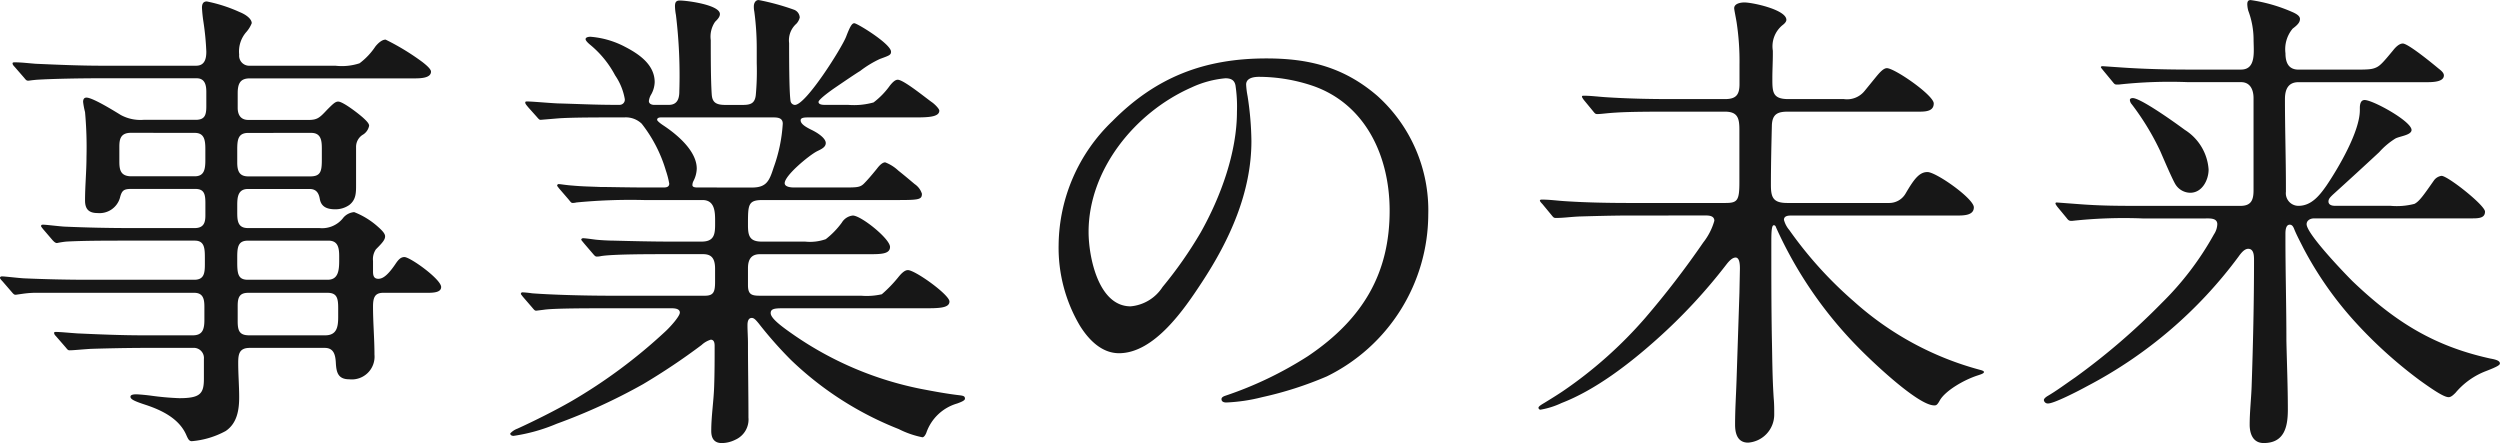
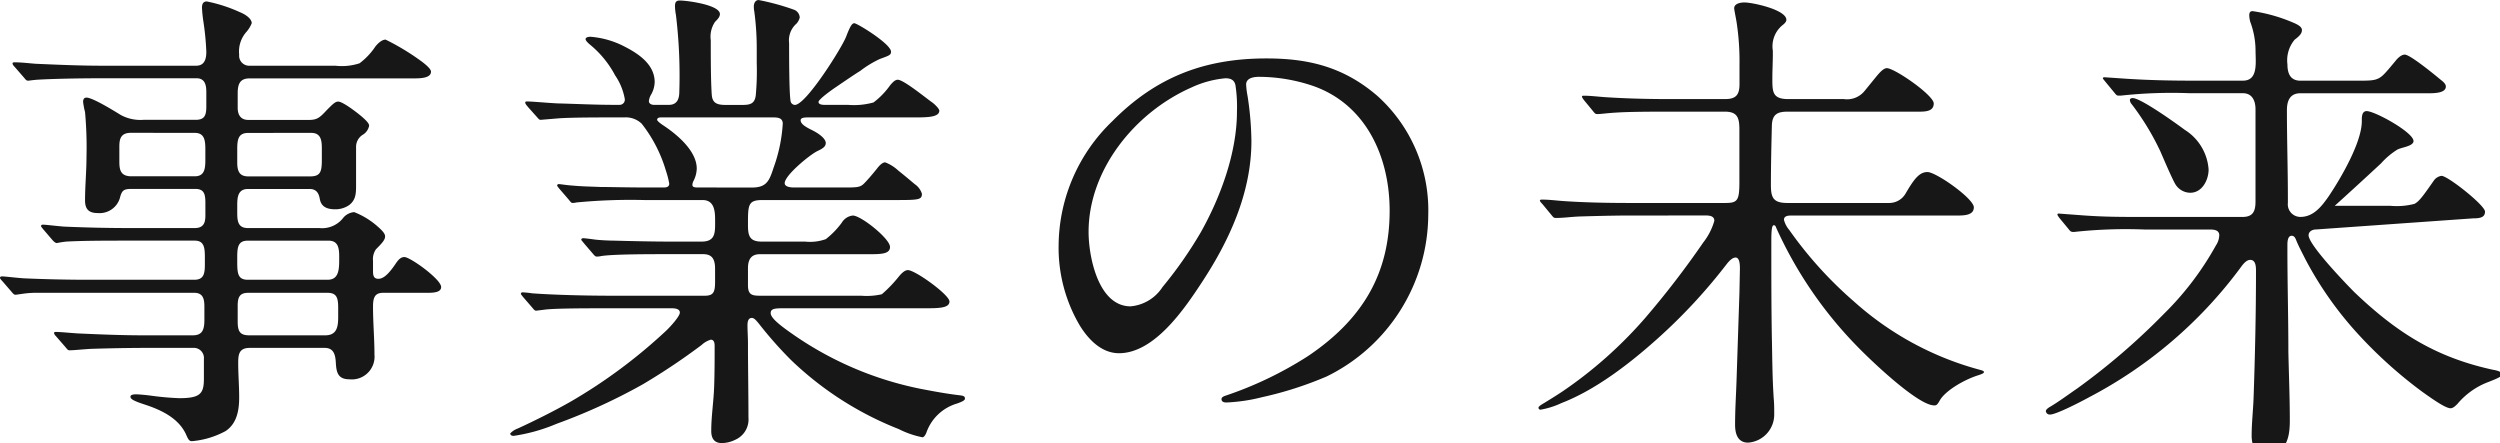
<svg xmlns="http://www.w3.org/2000/svg" width="289.744" height="51.352" viewBox="0 0 289.744 51.352">
-   <path data-name="Path 121060" d="M22.792 9.072c.952 0 1.12.784 1.12 1.568v1.68c0 1.008-.168 1.568-1.232 1.568h-6.048a4.772 4.772 0 01-2.632-.56c-1.456-.9-3.36-2.016-3.976-2.016-.336 0-.392.28-.392.5a8.694 8.694 0 00.224 1.176 45.271 45.271 0 01.168 5.208c0 1.68-.168 3.36-.168 5.04 0 1.064.5 1.456 1.456 1.456a2.455 2.455 0 002.58-1.732c.224-.9.448-1.064 1.344-1.064h7.392c1.008 0 1.176.56 1.176 1.624v1.456c0 .784-.168 1.456-1.232 1.456H15.12c-2.576 0-5.1-.056-7.672-.168-.84-.056-2.072-.224-2.464-.224-.168 0-.224.056-.224.168 0 .056.056.112.224.336l1.008 1.176c.28.336.448.448.616.448A10.237 10.237 0 017.672 28c1.96-.112 4.928-.112 7.168-.112h7.728c1.176 0 1.176.952 1.176 2.128v.616c0 1.064-.112 1.792-1.232 1.792H10.36c-2.52 0-5.1-.056-7.616-.168-.84-.056-2.184-.224-2.52-.224-.112 0-.224.056-.224.168 0 .056.056.168.28.392l1.064 1.232c.28.336.336.336.5.336l.784-.112a12.043 12.043 0 011.288-.112h18.596c1.064 0 1.176.784 1.176 1.624v1.512c0 1.12-.224 1.792-1.344 1.792h-5.712c-2.576 0-5.208-.112-7.672-.224-.84-.056-1.96-.168-2.464-.168-.112 0-.224 0-.224.112s.056.224.224.392l1.12 1.288c.224.28.28.336.448.336.448 0 1.512-.112 2.464-.168a227.94 227.94 0 015.824-.112h5.992a1.178 1.178 0 011.288 1.288v2.3c0 1.736-.448 2.24-2.856 2.24a32.021 32.021 0 01-3.192-.28 22.076 22.076 0 00-1.736-.168c-.224 0-.728 0-.728.28s.392.5 1.792.952c1.848.616 3.808 1.568 4.648 3.416.224.5.336.784.672.784a9.949 9.949 0 003.92-1.176c1.34-.9 1.568-2.472 1.568-3.924 0-1.288-.112-2.632-.112-3.976 0-1.008.112-1.736 1.344-1.736h8.68c1.008 0 1.232.728 1.288 1.68.056 1.12.224 1.96 1.568 1.96a2.636 2.636 0 002.912-2.856c0-1.848-.168-3.7-.168-5.544 0-1.008.168-1.624 1.176-1.624h5.152c.728 0 1.568-.056 1.568-.672 0-.9-3.584-3.472-4.256-3.472-.448 0-.728.336-1.064.84-.952 1.4-1.512 1.68-1.96 1.68-.5 0-.616-.336-.616-.84V30.24a2.012 2.012 0 01.336-1.344c.784-.784 1.064-1.12 1.064-1.512 0-.28-.28-.616-.784-1.064a9.1 9.1 0 00-2.8-1.736 1.867 1.867 0 00-1.232.616 3.089 3.089 0 01-2.8 1.232h-8.288c-1.232 0-1.232-.952-1.232-1.9v-.728c0-.9.056-1.9 1.232-1.9h7.164c.784 0 1.064.5 1.176 1.176.168.9.84 1.176 1.792 1.176a2.788 2.788 0 001.624-.5c.784-.616.784-1.4.784-2.352V16.98a1.65 1.65 0 01.84-1.4 1.561 1.561 0 00.672-1.008c0-.224-.224-.5-.728-.952s-2.3-1.848-2.856-1.848c-.336 0-.616.28-1.288.952-.84.9-1.12 1.176-2.128 1.176h-7c-.9 0-1.232-.616-1.232-1.4v-1.68c0-1.12.28-1.736 1.4-1.736h19.156c.9 0 1.848-.112 1.848-.784 0-.28-.5-.728-1.008-1.12a27.708 27.708 0 00-4.252-2.588c-.448 0-.9.448-1.176.784a7.874 7.874 0 01-1.848 1.96 6.577 6.577 0 01-2.8.28h-9.916a1.163 1.163 0 01-1.232-1.288 3.412 3.412 0 01.84-2.632 3.467 3.467 0 00.616-1.008c0-.448-.56-.952-1.4-1.288A17.372 17.372 0 0023.968.168c-.448 0-.56.336-.56.728a15.962 15.962 0 00.168 1.624 31.115 31.115 0 01.336 3.472c0 .784-.168 1.624-1.176 1.624h-10.92c-2.576 0-5.1-.112-7.672-.224-.784-.056-1.624-.168-2.464-.168-.056 0-.224 0-.224.112s.056.224.224.392L2.8 9.016c.224.28.28.336.5.336.056 0 .336-.056 1.008-.112 1.848-.112 4.984-.168 7.224-.168zm-.224 6.328c1.12 0 1.232.84 1.232 1.9v1.232c0 1.064-.112 1.9-1.232 1.9h-7.336c-1.288 0-1.4-.784-1.4-1.736v-1.68c0-.84.112-1.624 1.344-1.624zm13.5 0c1.176 0 1.232.952 1.232 1.848v1.236c0 1.344-.112 1.96-1.344 1.96h-7.172c-1.008 0-1.288-.56-1.288-1.624v-1.4c0-1.176.056-2.016 1.288-2.016zm-7.34 17.024c-1.12 0-1.232-.672-1.232-2.016v-.616c0-1.176.112-1.9 1.232-1.9h9.352c1.064 0 1.232.784 1.232 1.792v.5c0 1.176-.112 2.24-1.344 2.24zm.164 6.44c-1.12 0-1.344-.5-1.344-1.624v-1.792c0-1.008.224-1.512 1.232-1.512h9.184c1.12 0 1.232.672 1.232 1.792v1.008c0 1.176-.168 2.128-1.512 2.128zm54.772 12.488a3.605 3.605 0 001.568-.392 2.567 2.567 0 001.512-2.576c0-2.912-.056-5.768-.056-8.624 0-.672-.056-1.4-.056-2.072 0-.336.056-.84.5-.84.28 0 .5.28.784.616a46.258 46.258 0 003.756 4.256 38.15 38.15 0 0012.488 8.008 10.666 10.666 0 002.744.952c.112 0 .28-.112.448-.5a5.347 5.347 0 013.584-3.416c.448-.168.9-.336.9-.56 0-.28-.168-.336-.616-.392-1.456-.168-2.968-.448-4.424-.728a39.414 39.414 0 01-14.732-6.22c-1.456-1.008-2.744-1.96-2.744-2.576 0-.5.448-.56 1.4-.56h16.352c1.68 0 2.968 0 2.968-.784s-3.976-3.64-4.816-3.64c-.448 0-.9.56-1.176.9a15.28 15.28 0 01-1.848 1.9 7.862 7.862 0 01-2.408.168h-11.76c-.952 0-1.344-.168-1.344-1.232v-1.956c0-1.288.616-1.624 1.4-1.624h12.264c1.568 0 2.8.056 2.8-.84 0-.952-3.36-3.64-4.312-3.64a1.71 1.71 0 00-1.288.84 9.619 9.619 0 01-1.848 1.9 5.5 5.5 0 01-2.408.28h-5.04c-1.456 0-1.568-.784-1.568-1.96 0-2.3 0-2.856 1.68-2.856h15.624c2.52 0 2.856-.056 2.856-.728a2.105 2.105 0 00-.84-1.12c-.336-.28-1.12-.952-1.9-1.568a4.625 4.625 0 00-1.516-.952c-.28 0-.616.28-.952.728-.728.9-1.176 1.4-1.512 1.736-.448.448-.84.448-2.352.448h-5.768c-.336 0-1.064-.056-1.064-.5 0-.9 2.856-3.248 3.752-3.7.448-.224 1.008-.448 1.008-.952s-.784-1.12-1.736-1.568c-.672-.336-1.176-.672-1.176-1.064 0-.28.336-.336.84-.336h12.208c1.568 0 3.024 0 3.024-.784 0-.224-.56-.784-.9-1.008-.784-.56-3.248-2.576-3.92-2.576-.336 0-.672.392-.9.672a9.04 9.04 0 01-1.9 1.96 8.414 8.414 0 01-2.968.28h-2.74c-.28 0-.672-.056-.672-.336 0-.224.84-.9 1.792-1.568 1.232-.84 2.632-1.792 3.024-2.016a11.986 11.986 0 012.3-1.4c1.064-.392 1.288-.448 1.288-.84 0-.9-3.92-3.3-4.256-3.3-.28 0-.5.392-.952 1.568-.5 1.288-4.648 7.9-5.936 7.9a.531.531 0 01-.5-.448c-.168-1.008-.168-5.264-.168-6.72a2.566 2.566 0 01.84-2.24 1.555 1.555 0 00.392-.728 1.016 1.016 0 00-.672-.9 27.758 27.758 0 00-4.088-1.12c-.392 0-.56.392-.56.728a2.748 2.748 0 00.056.616 32.3 32.3 0 01.28 4.48V7.34a30.18 30.18 0 01-.112 3.7c-.112.952-.616 1.12-1.512 1.12h-2.024c-1.12 0-1.512-.336-1.568-1.232-.112-1.624-.112-4.424-.112-6.272a3.039 3.039 0 01.5-2.128c.28-.28.56-.56.56-.9C83.436.564 79.628.06 78.788.06c-.448 0-.56.224-.56.672a6.171 6.171 0 00.112 1.008 58.5 58.5 0 01.392 8.848c0 .84-.224 1.568-1.232 1.568h-1.68c-.28 0-.616-.112-.616-.448a1.881 1.881 0 01.28-.784 3.1 3.1 0 00.392-1.4c0-2.016-1.792-3.248-3.416-4.088a10.306 10.306 0 00-4.032-1.176c-.224 0-.56.056-.56.28 0 .168.28.448.56.672a11.657 11.657 0 012.864 3.524 6.946 6.946 0 011.12 2.744.6.6 0 01-.616.672h-.56c-2.24 0-4.424-.112-6.608-.168-1.176-.056-2.912-.224-3.528-.224-.112 0-.224 0-.224.112 0 .168.112.28.392.616l.952 1.064c.28.336.336.336.448.336l2.016-.168c1.456-.112 4.816-.112 6.272-.112h1.4a2.653 2.653 0 012.016.728 16.224 16.224 0 012.8 5.432 10.079 10.079 0 01.392 1.512c0 .392-.336.448-.616.448h-2.076c-2.184 0-4.144-.056-5.264-.056-1.288-.056-2.072-.056-3.3-.168-.784-.056-1.344-.168-1.568-.168a.179.179 0 00-.168.168c0 .056.056.112.224.336l1.064 1.232c.28.336.336.448.5.448a1.8 1.8 0 00.448-.056 65.381 65.381 0 017.84-.28h6.776c1.456 0 1.456 1.456 1.456 2.464v.336c0 1.176-.112 2.016-1.568 2.016h-3.584c-2.184 0-4.424-.056-6.608-.112-.56 0-1.568-.056-2.072-.112-.84-.112-1.288-.168-1.456-.168-.112 0-.224.056-.224.168 0 .056.112.168.336.448l1.008 1.176c.28.336.336.336.5.336a2.1 2.1 0 00.448-.056c1.344-.224 5.544-.224 7.784-.224h4.032c.9 0 1.4.392 1.4 1.68v1.512c0 1.176-.168 1.624-1.176 1.624H70.728c-3.136 0-6.888-.112-9.072-.28a10.691 10.691 0 00-1.12-.112.179.179 0 00-.168.168c0 .056.056.112.224.336l1.064 1.232c.28.336.336.392.5.392l.9-.112c1.12-.168 5.1-.168 7.392-.168h7.392c.392 0 .952.056.952.5s-1.176 1.736-1.736 2.24a61.014 61.014 0 01-10.808 8.016c-1.848 1.064-4.312 2.3-6.272 3.192a2.113 2.113 0 00-.84.56c0 .224.224.28.392.28a20.293 20.293 0 004.984-1.4 67.38 67.38 0 0010.024-4.596 75.079 75.079 0 006.776-4.536 2.726 2.726 0 011.064-.616c.392 0 .448.392.448.728 0 1.568 0 3.136-.056 4.7-.056 1.736-.336 3.416-.336 5.152 0 .844.336 1.404 1.232 1.404zm-2.8-29.624c-.224 0-.616 0-.616-.28A1.055 1.055 0 0180.36 21a3.326 3.326 0 00.392-1.456c0-1.9-1.96-3.752-3.92-5.04-.336-.224-.672-.5-.672-.616 0-.224.224-.28.448-.28h12.936c.5 0 1.176 0 1.176.728a17.989 17.989 0 01-1.064 5.1c-.5 1.568-.84 2.3-2.52 2.3zm65.072-12.824a19.668 19.668 0 016.272 1.064c6.048 2.128 8.848 8.12 8.848 14.448 0 7.112-2.968 12.488-9.464 16.856a43.061 43.061 0 01-9.576 4.592c-.168.056-.448.168-.448.392 0 .336.336.392.56.392a20.08 20.08 0 004.144-.616 41.554 41.554 0 007.5-2.408 20.98 20.98 0 0011.76-18.76 17.827 17.827 0 00-5.932-13.78c-3.92-3.36-8.008-4.312-12.824-4.312-7.224 0-12.824 2.184-17.864 7.28a20.106 20.106 0 00-6.22 14.34 17.726 17.726 0 002.464 9.352c1.008 1.624 2.52 3.192 4.536 3.192 4.088 0 7.56-5.1 9.576-8.176 3.248-4.928 5.768-10.472 5.768-16.408a36.12 36.12 0 00-.444-5.208 9.308 9.308 0 01-.168-1.344c0-.504.392-.896 1.512-.896zm-3.92.168c.672 0 1.064.224 1.176.84a16.643 16.643 0 01.168 3.024c0 4.76-1.9 9.912-4.2 14a47.667 47.667 0 01-4.424 6.328 4.913 4.913 0 01-3.7 2.24c-3.752 0-4.872-5.768-4.872-8.624 0-7.168 5.32-13.832 11.928-16.744a11.786 11.786 0 013.924-1.064zm55.664 15.9c.448 0 1.008.056 1.008.616a7.286 7.286 0 01-1.288 2.52 102.568 102.568 0 01-6.72 8.736 49.644 49.644 0 01-9.576 8.512c-.672.448-1.4.9-2.128 1.344-.28.168-.672.392-.672.56a.241.241 0 00.224.224 9.486 9.486 0 002.464-.78c3.92-1.512 7.84-4.536 10.976-7.336a63.682 63.682 0 008.176-8.792c.224-.28.616-.728 1.008-.728.5 0 .5.952.5 1.288l-.056 2.8-.336 10.192c-.056 1.68-.168 3.36-.168 5.1 0 1.008.28 2.072 1.512 2.072a3.259 3.259 0 003.024-3.3c0-.616 0-1.176-.056-1.792-.168-2.464-.168-4.928-.224-7.392-.056-3.528-.056-7-.056-10.528 0-1.12 0-2.184.28-2.184.168 0 .224.112.28.28a47.7 47.7 0 009.464 13.832c1.46 1.504 6.948 6.768 8.852 6.768.224 0 .336 0 .672-.616.672-1.12 2.8-2.352 4.368-2.856.336-.112.728-.224.728-.392 0-.112-.168-.168-.336-.224a35.671 35.671 0 01-14.728-7.952 46.074 46.074 0 01-7.5-8.288 2.984 2.984 0 01-.616-1.176c0-.448.448-.5.84-.5h19.152c.84 0 2.016 0 2.016-.952 0-1.008-4.368-4.088-5.376-4.088-.952 0-1.568.84-2.52 2.464a2.188 2.188 0 01-1.9 1.12h-11.824c-1.624 0-1.9-.616-1.9-2.072 0-2.3.056-4.7.112-6.944.056-1.288.672-1.568 1.848-1.568h15.288c.84 0 1.624-.112 1.624-.952 0-.952-4.536-4.088-5.432-4.088-.392 0-.84.5-1.344 1.12l-1.232 1.512a2.61 2.61 0 01-2.408.952h-6.44c-1.848 0-1.848-.84-1.848-2.408 0-.952.056-1.9.056-2.8v-.392a3.171 3.171 0 011.12-2.968c.224-.168.448-.392.448-.616 0-1.176-3.92-2.016-4.872-2.016-.392 0-1.176.112-1.176.672 0 .168.168.952.28 1.624a29.964 29.964 0 01.336 4.928v2.24c0 1.232-.392 1.736-1.68 1.736h-6.272c-2.52 0-5.1-.056-7.616-.224-.84-.056-1.68-.168-2.52-.168-.056 0-.168 0-.168.112 0 .056.056.168.224.392l1.06 1.288c.224.28.28.336.5.336.448 0 1.12-.112 2.128-.168 1.624-.112 4.592-.112 6.1-.112h6.552c1.512 0 1.68.784 1.68 2.128v6.048c0 2.128-.224 2.408-1.624 2.408h-11.136c-2.576 0-5.264-.056-7.672-.224-.784-.056-1.624-.168-2.464-.168-.056 0-.224 0-.224.112 0 .056.056.168.28.392l1.064 1.288c.224.28.28.336.5.336.9 0 1.568-.112 2.688-.168 1.848-.056 4.144-.112 5.544-.112zm88.928.336c.84 0 1.4-.112 1.4-.784 0-.728-4.312-4.144-5.04-4.144a1.308 1.308 0 00-.9.56c-1.176 1.68-1.68 2.408-2.24 2.688a8.125 8.125 0 01-2.8.224h-6.436c-.336 0-.728-.112-.728-.5 0-.336.28-.56.5-.784a572.393 572.393 0 005.376-4.928 8.6 8.6 0 011.852-1.568c.448-.28 1.9-.392 1.9-1.008 0-1.008-4.48-3.472-5.432-3.472-.5 0-.56.56-.56.952v.224c0 2.464-2.464 6.664-3.864 8.736-.784 1.12-1.736 2.352-3.248 2.352a1.458 1.458 0 01-1.456-1.624v-.5c0-3.416-.112-6.832-.112-10.248 0-1.064.336-1.96 1.568-1.96h14.952c.9 0 1.9-.112 1.9-.784 0-.336-.392-.616-.672-.84-.672-.56-3.472-2.856-4.088-2.856-.448 0-.9.5-1.12.784-1.064 1.288-1.456 1.736-1.9 1.96-.56.28-1.064.28-2.8.28h-6.268c-1.176 0-1.512-.84-1.512-1.9a3.71 3.71 0 01.84-2.856c.672-.5.84-.784.84-1.12s-.392-.56-.728-.728a18.656 18.656 0 00-4.984-1.456c-.336 0-.392.224-.392.5a3.277 3.277 0 00.112.728 9.591 9.591 0 01.616 3.3c0 1.4.336 3.528-1.456 3.528h-5.88c-2.576 0-5.1-.056-7.672-.224l-2.464-.168c-.056 0-.224 0-.224.112 0 .056.056.112.28.392l1.064 1.288c.224.28.28.336.5.336h.224a54.16 54.16 0 018.008-.28h6.16c1.12 0 1.456.952 1.456 1.848v10.7c0 1.12-.28 1.792-1.512 1.792h-11.084c-3.136 0-5.152 0-7.952-.224l-2.24-.168c-.056 0-.168 0-.168.112 0 .056.056.168.224.392l1.064 1.288c.168.224.28.336.5.336h.168a55.412 55.412 0 018.12-.28h7.336c.5 0 1.344-.056 1.344.672a2.268 2.268 0 01-.388 1.172 34.728 34.728 0 01-6.048 7.952 77.521 77.521 0 01-10.024 8.624c-1.064.728-2.184 1.568-3.248 2.184-.168.112-.392.28-.392.448a.452.452 0 00.5.392c.672 0 3.416-1.4 4.536-2.016a51.474 51.474 0 0017.528-15.008c.28-.392.672-.9 1.12-.9.672 0 .672.84.672 1.344 0 4.872-.112 9.8-.28 14.672-.056 1.456-.224 2.912-.224 4.368 0 1.064.392 2.128 1.624 2.128 2.408 0 2.8-1.9 2.8-3.864 0-2.688-.112-5.376-.168-8.008 0-3.976-.112-7.952-.112-11.872v-.5c0-.448.056-1.064.5-1.064.336 0 .448.336.56.616.28.672.672 1.4 1.008 2.072a41.075 41.075 0 006.1 8.68 51.966 51.966 0 007.392 6.664c1.792 1.288 2.856 1.96 3.36 1.96.28 0 .56-.28.784-.5a8.629 8.629 0 013.528-2.52c1.456-.56 1.624-.728 1.624-.9 0-.392-.84-.5-1.12-.56-6.608-1.456-11.088-4.312-15.96-8.96-.952-.952-5.32-5.488-5.32-6.608 0-.448.448-.672.84-.672zm-39.424-13.94c-.168 0-.336.056-.336.224a.834.834 0 00.224.5 29.939 29.939 0 013.3 5.432c.392.9 1.344 3.136 1.736 3.808a2.046 2.046 0 001.736 1.008c1.4 0 2.128-1.512 2.128-2.688a5.9 5.9 0 00-2.744-4.592c-2.124-1.564-5.26-3.692-6.044-3.692z" fill="#171717" />
+   <path data-name="Path 121060" d="M22.792 9.072c.952 0 1.12.784 1.12 1.568v1.68c0 1.008-.168 1.568-1.232 1.568h-6.048a4.772 4.772 0 01-2.632-.56c-1.456-.9-3.36-2.016-3.976-2.016-.336 0-.392.28-.392.5a8.694 8.694 0 00.224 1.176 45.271 45.271 0 01.168 5.208c0 1.68-.168 3.36-.168 5.04 0 1.064.5 1.456 1.456 1.456a2.455 2.455 0 002.58-1.732c.224-.9.448-1.064 1.344-1.064h7.392c1.008 0 1.176.56 1.176 1.624v1.456c0 .784-.168 1.456-1.232 1.456H15.12c-2.576 0-5.1-.056-7.672-.168-.84-.056-2.072-.224-2.464-.224-.168 0-.224.056-.224.168 0 .056.056.112.224.336l1.008 1.176c.28.336.448.448.616.448A10.237 10.237 0 017.672 28c1.96-.112 4.928-.112 7.168-.112h7.728c1.176 0 1.176.952 1.176 2.128v.616c0 1.064-.112 1.792-1.232 1.792H10.36c-2.52 0-5.1-.056-7.616-.168-.84-.056-2.184-.224-2.52-.224-.112 0-.224.056-.224.168 0 .056.056.168.28.392l1.064 1.232c.28.336.336.336.5.336l.784-.112a12.043 12.043 0 011.288-.112h18.596c1.064 0 1.176.784 1.176 1.624v1.512c0 1.12-.224 1.792-1.344 1.792h-5.712c-2.576 0-5.208-.112-7.672-.224-.84-.056-1.96-.168-2.464-.168-.112 0-.224 0-.224.112s.056.224.224.392l1.12 1.288c.224.28.28.336.448.336.448 0 1.512-.112 2.464-.168a227.94 227.94 0 015.824-.112h5.992a1.178 1.178 0 011.288 1.288v2.3c0 1.736-.448 2.24-2.856 2.24a32.021 32.021 0 01-3.192-.28 22.076 22.076 0 00-1.736-.168c-.224 0-.728 0-.728.28s.392.5 1.792.952c1.848.616 3.808 1.568 4.648 3.416.224.5.336.784.672.784a9.949 9.949 0 003.92-1.176c1.34-.9 1.568-2.472 1.568-3.924 0-1.288-.112-2.632-.112-3.976 0-1.008.112-1.736 1.344-1.736h8.68c1.008 0 1.232.728 1.288 1.68.056 1.12.224 1.96 1.568 1.96a2.636 2.636 0 002.912-2.856c0-1.848-.168-3.7-.168-5.544 0-1.008.168-1.624 1.176-1.624h5.152c.728 0 1.568-.056 1.568-.672 0-.9-3.584-3.472-4.256-3.472-.448 0-.728.336-1.064.84-.952 1.4-1.512 1.68-1.96 1.68-.5 0-.616-.336-.616-.84V30.24a2.012 2.012 0 01.336-1.344c.784-.784 1.064-1.12 1.064-1.512 0-.28-.28-.616-.784-1.064a9.1 9.1 0 00-2.8-1.736 1.867 1.867 0 00-1.232.616 3.089 3.089 0 01-2.8 1.232h-8.288c-1.232 0-1.232-.952-1.232-1.9v-.728c0-.9.056-1.9 1.232-1.9h7.164c.784 0 1.064.5 1.176 1.176.168.9.84 1.176 1.792 1.176a2.788 2.788 0 001.624-.5c.784-.616.784-1.4.784-2.352V16.98a1.65 1.65 0 01.84-1.4 1.561 1.561 0 00.672-1.008c0-.224-.224-.5-.728-.952s-2.3-1.848-2.856-1.848c-.336 0-.616.28-1.288.952-.84.9-1.12 1.176-2.128 1.176h-7c-.9 0-1.232-.616-1.232-1.4v-1.68c0-1.12.28-1.736 1.4-1.736h19.156c.9 0 1.848-.112 1.848-.784 0-.28-.5-.728-1.008-1.12a27.708 27.708 0 00-4.252-2.588c-.448 0-.9.448-1.176.784a7.874 7.874 0 01-1.848 1.96 6.577 6.577 0 01-2.8.28h-9.916a1.163 1.163 0 01-1.232-1.288 3.412 3.412 0 01.84-2.632 3.467 3.467 0 00.616-1.008c0-.448-.56-.952-1.4-1.288A17.372 17.372 0 0023.968.168c-.448 0-.56.336-.56.728a15.962 15.962 0 00.168 1.624 31.115 31.115 0 01.336 3.472c0 .784-.168 1.624-1.176 1.624h-10.92c-2.576 0-5.1-.112-7.672-.224-.784-.056-1.624-.168-2.464-.168-.056 0-.224 0-.224.112s.056.224.224.392L2.8 9.016c.224.28.28.336.5.336.056 0 .336-.056 1.008-.112 1.848-.112 4.984-.168 7.224-.168zm-.224 6.328c1.12 0 1.232.84 1.232 1.9v1.232c0 1.064-.112 1.9-1.232 1.9h-7.336c-1.288 0-1.4-.784-1.4-1.736v-1.68c0-.84.112-1.624 1.344-1.624zm13.5 0c1.176 0 1.232.952 1.232 1.848v1.236c0 1.344-.112 1.96-1.344 1.96h-7.172c-1.008 0-1.288-.56-1.288-1.624v-1.4c0-1.176.056-2.016 1.288-2.016zm-7.34 17.024c-1.12 0-1.232-.672-1.232-2.016v-.616c0-1.176.112-1.9 1.232-1.9h9.352c1.064 0 1.232.784 1.232 1.792v.5c0 1.176-.112 2.24-1.344 2.24zm.164 6.44c-1.12 0-1.344-.5-1.344-1.624v-1.792c0-1.008.224-1.512 1.232-1.512h9.184c1.12 0 1.232.672 1.232 1.792v1.008c0 1.176-.168 2.128-1.512 2.128zm54.772 12.488a3.605 3.605 0 001.568-.392 2.567 2.567 0 001.512-2.576c0-2.912-.056-5.768-.056-8.624 0-.672-.056-1.4-.056-2.072 0-.336.056-.84.5-.84.28 0 .5.28.784.616a46.258 46.258 0 003.756 4.256 38.15 38.15 0 0012.488 8.008 10.666 10.666 0 002.744.952c.112 0 .28-.112.448-.5a5.347 5.347 0 013.584-3.416c.448-.168.9-.336.9-.56 0-.28-.168-.336-.616-.392-1.456-.168-2.968-.448-4.424-.728a39.414 39.414 0 01-14.732-6.22c-1.456-1.008-2.744-1.96-2.744-2.576 0-.5.448-.56 1.4-.56h16.352c1.68 0 2.968 0 2.968-.784s-3.976-3.64-4.816-3.64c-.448 0-.9.56-1.176.9a15.28 15.28 0 01-1.848 1.9 7.862 7.862 0 01-2.408.168h-11.76c-.952 0-1.344-.168-1.344-1.232v-1.956c0-1.288.616-1.624 1.4-1.624h12.264c1.568 0 2.8.056 2.8-.84 0-.952-3.36-3.64-4.312-3.64a1.71 1.71 0 00-1.288.84 9.619 9.619 0 01-1.848 1.9 5.5 5.5 0 01-2.408.28h-5.04c-1.456 0-1.568-.784-1.568-1.96 0-2.3 0-2.856 1.68-2.856h15.624c2.52 0 2.856-.056 2.856-.728a2.105 2.105 0 00-.84-1.12c-.336-.28-1.12-.952-1.9-1.568a4.625 4.625 0 00-1.516-.952c-.28 0-.616.28-.952.728-.728.9-1.176 1.4-1.512 1.736-.448.448-.84.448-2.352.448h-5.768c-.336 0-1.064-.056-1.064-.5 0-.9 2.856-3.248 3.752-3.7.448-.224 1.008-.448 1.008-.952s-.784-1.12-1.736-1.568c-.672-.336-1.176-.672-1.176-1.064 0-.28.336-.336.84-.336h12.208c1.568 0 3.024 0 3.024-.784 0-.224-.56-.784-.9-1.008-.784-.56-3.248-2.576-3.92-2.576-.336 0-.672.392-.9.672a9.04 9.04 0 01-1.9 1.96 8.414 8.414 0 01-2.968.28h-2.74c-.28 0-.672-.056-.672-.336 0-.224.84-.9 1.792-1.568 1.232-.84 2.632-1.792 3.024-2.016a11.986 11.986 0 012.3-1.4c1.064-.392 1.288-.448 1.288-.84 0-.9-3.92-3.3-4.256-3.3-.28 0-.5.392-.952 1.568-.5 1.288-4.648 7.9-5.936 7.9a.531.531 0 01-.5-.448c-.168-1.008-.168-5.264-.168-6.72a2.566 2.566 0 01.84-2.24 1.555 1.555 0 00.392-.728 1.016 1.016 0 00-.672-.9 27.758 27.758 0 00-4.088-1.12c-.392 0-.56.392-.56.728a2.748 2.748 0 00.056.616 32.3 32.3 0 01.28 4.48V7.34a30.18 30.18 0 01-.112 3.7c-.112.952-.616 1.12-1.512 1.12h-2.024c-1.12 0-1.512-.336-1.568-1.232-.112-1.624-.112-4.424-.112-6.272a3.039 3.039 0 01.5-2.128c.28-.28.56-.56.56-.9C83.436.564 79.628.06 78.788.06c-.448 0-.56.224-.56.672a6.171 6.171 0 00.112 1.008 58.5 58.5 0 01.392 8.848c0 .84-.224 1.568-1.232 1.568h-1.68c-.28 0-.616-.112-.616-.448a1.881 1.881 0 01.28-.784 3.1 3.1 0 00.392-1.4c0-2.016-1.792-3.248-3.416-4.088a10.306 10.306 0 00-4.032-1.176c-.224 0-.56.056-.56.28 0 .168.28.448.56.672a11.657 11.657 0 012.864 3.524 6.946 6.946 0 011.12 2.744.6.6 0 01-.616.672h-.56c-2.24 0-4.424-.112-6.608-.168-1.176-.056-2.912-.224-3.528-.224-.112 0-.224 0-.224.112 0 .168.112.28.392.616l.952 1.064c.28.336.336.336.448.336l2.016-.168c1.456-.112 4.816-.112 6.272-.112h1.4a2.653 2.653 0 012.016.728 16.224 16.224 0 012.8 5.432 10.079 10.079 0 01.392 1.512c0 .392-.336.448-.616.448h-2.076c-2.184 0-4.144-.056-5.264-.056-1.288-.056-2.072-.056-3.3-.168-.784-.056-1.344-.168-1.568-.168a.179.179 0 00-.168.168c0 .056.056.112.224.336l1.064 1.232c.28.336.336.448.5.448a1.8 1.8 0 00.448-.056 65.381 65.381 0 017.84-.28h6.776c1.456 0 1.456 1.456 1.456 2.464v.336c0 1.176-.112 2.016-1.568 2.016h-3.584c-2.184 0-4.424-.056-6.608-.112-.56 0-1.568-.056-2.072-.112-.84-.112-1.288-.168-1.456-.168-.112 0-.224.056-.224.168 0 .056.112.168.336.448l1.008 1.176c.28.336.336.336.5.336a2.1 2.1 0 00.448-.056c1.344-.224 5.544-.224 7.784-.224h4.032c.9 0 1.4.392 1.4 1.68v1.512c0 1.176-.168 1.624-1.176 1.624H70.728c-3.136 0-6.888-.112-9.072-.28a10.691 10.691 0 00-1.12-.112.179.179 0 00-.168.168c0 .056.056.112.224.336l1.064 1.232c.28.336.336.392.5.392l.9-.112c1.12-.168 5.1-.168 7.392-.168h7.392c.392 0 .952.056.952.5s-1.176 1.736-1.736 2.24a61.014 61.014 0 01-10.808 8.016c-1.848 1.064-4.312 2.3-6.272 3.192a2.113 2.113 0 00-.84.56c0 .224.224.28.392.28a20.293 20.293 0 004.984-1.4 67.38 67.38 0 0010.024-4.596 75.079 75.079 0 006.776-4.536 2.726 2.726 0 011.064-.616c.392 0 .448.392.448.728 0 1.568 0 3.136-.056 4.7-.056 1.736-.336 3.416-.336 5.152 0 .844.336 1.404 1.232 1.404zm-2.8-29.624c-.224 0-.616 0-.616-.28A1.055 1.055 0 0180.36 21a3.326 3.326 0 00.392-1.456c0-1.9-1.96-3.752-3.92-5.04-.336-.224-.672-.5-.672-.616 0-.224.224-.28.448-.28h12.936c.5 0 1.176 0 1.176.728a17.989 17.989 0 01-1.064 5.1c-.5 1.568-.84 2.3-2.52 2.3zm65.072-12.824a19.668 19.668 0 016.272 1.064c6.048 2.128 8.848 8.12 8.848 14.448 0 7.112-2.968 12.488-9.464 16.856a43.061 43.061 0 01-9.576 4.592c-.168.056-.448.168-.448.392 0 .336.336.392.56.392a20.08 20.08 0 004.144-.616 41.554 41.554 0 007.5-2.408 20.98 20.98 0 0011.76-18.76 17.827 17.827 0 00-5.932-13.78c-3.92-3.36-8.008-4.312-12.824-4.312-7.224 0-12.824 2.184-17.864 7.28a20.106 20.106 0 00-6.22 14.34 17.726 17.726 0 002.464 9.352c1.008 1.624 2.52 3.192 4.536 3.192 4.088 0 7.56-5.1 9.576-8.176 3.248-4.928 5.768-10.472 5.768-16.408a36.12 36.12 0 00-.444-5.208 9.308 9.308 0 01-.168-1.344c0-.504.392-.896 1.512-.896zm-3.92.168c.672 0 1.064.224 1.176.84a16.643 16.643 0 01.168 3.024c0 4.76-1.9 9.912-4.2 14a47.667 47.667 0 01-4.424 6.328 4.913 4.913 0 01-3.7 2.24c-3.752 0-4.872-5.768-4.872-8.624 0-7.168 5.32-13.832 11.928-16.744a11.786 11.786 0 013.924-1.064zm55.664 15.9c.448 0 1.008.056 1.008.616a7.286 7.286 0 01-1.288 2.52 102.568 102.568 0 01-6.72 8.736 49.644 49.644 0 01-9.576 8.512c-.672.448-1.4.9-2.128 1.344-.28.168-.672.392-.672.56a.241.241 0 00.224.224 9.486 9.486 0 002.464-.78c3.92-1.512 7.84-4.536 10.976-7.336a63.682 63.682 0 008.176-8.792c.224-.28.616-.728 1.008-.728.5 0 .5.952.5 1.288l-.056 2.8-.336 10.192c-.056 1.68-.168 3.36-.168 5.1 0 1.008.28 2.072 1.512 2.072a3.259 3.259 0 003.024-3.3c0-.616 0-1.176-.056-1.792-.168-2.464-.168-4.928-.224-7.392-.056-3.528-.056-7-.056-10.528 0-1.12 0-2.184.28-2.184.168 0 .224.112.28.28a47.7 47.7 0 009.464 13.832c1.46 1.504 6.948 6.768 8.852 6.768.224 0 .336 0 .672-.616.672-1.12 2.8-2.352 4.368-2.856.336-.112.728-.224.728-.392 0-.112-.168-.168-.336-.224a35.671 35.671 0 01-14.728-7.952 46.074 46.074 0 01-7.5-8.288 2.984 2.984 0 01-.616-1.176c0-.448.448-.5.84-.5h19.152c.84 0 2.016 0 2.016-.952 0-1.008-4.368-4.088-5.376-4.088-.952 0-1.568.84-2.52 2.464a2.188 2.188 0 01-1.9 1.12h-11.824c-1.624 0-1.9-.616-1.9-2.072 0-2.3.056-4.7.112-6.944.056-1.288.672-1.568 1.848-1.568h15.288c.84 0 1.624-.112 1.624-.952 0-.952-4.536-4.088-5.432-4.088-.392 0-.84.5-1.344 1.12l-1.232 1.512a2.61 2.61 0 01-2.408.952h-6.44c-1.848 0-1.848-.84-1.848-2.408 0-.952.056-1.9.056-2.8v-.392a3.171 3.171 0 011.12-2.968c.224-.168.448-.392.448-.616 0-1.176-3.92-2.016-4.872-2.016-.392 0-1.176.112-1.176.672 0 .168.168.952.28 1.624a29.964 29.964 0 01.336 4.928v2.24c0 1.232-.392 1.736-1.68 1.736h-6.272c-2.52 0-5.1-.056-7.616-.224-.84-.056-1.68-.168-2.52-.168-.056 0-.168 0-.168.112 0 .056.056.168.224.392l1.06 1.288c.224.28.28.336.5.336.448 0 1.12-.112 2.128-.168 1.624-.112 4.592-.112 6.1-.112h6.552c1.512 0 1.68.784 1.68 2.128v6.048c0 2.128-.224 2.408-1.624 2.408h-11.136c-2.576 0-5.264-.056-7.672-.224-.784-.056-1.624-.168-2.464-.168-.056 0-.224 0-.224.112 0 .056.056.168.28.392l1.064 1.288c.224.28.28.336.5.336.9 0 1.568-.112 2.688-.168 1.848-.056 4.144-.112 5.544-.112zm88.928.336c.84 0 1.4-.112 1.4-.784 0-.728-4.312-4.144-5.04-4.144a1.308 1.308 0 00-.9.56c-1.176 1.68-1.68 2.408-2.24 2.688a8.125 8.125 0 01-2.8.224h-6.436a572.393 572.393 0 005.376-4.928 8.6 8.6 0 011.852-1.568c.448-.28 1.9-.392 1.9-1.008 0-1.008-4.48-3.472-5.432-3.472-.5 0-.56.56-.56.952v.224c0 2.464-2.464 6.664-3.864 8.736-.784 1.12-1.736 2.352-3.248 2.352a1.458 1.458 0 01-1.456-1.624v-.5c0-3.416-.112-6.832-.112-10.248 0-1.064.336-1.96 1.568-1.96h14.952c.9 0 1.9-.112 1.9-.784 0-.336-.392-.616-.672-.84-.672-.56-3.472-2.856-4.088-2.856-.448 0-.9.5-1.12.784-1.064 1.288-1.456 1.736-1.9 1.96-.56.28-1.064.28-2.8.28h-6.268c-1.176 0-1.512-.84-1.512-1.9a3.71 3.71 0 01.84-2.856c.672-.5.84-.784.84-1.12s-.392-.56-.728-.728a18.656 18.656 0 00-4.984-1.456c-.336 0-.392.224-.392.5a3.277 3.277 0 00.112.728 9.591 9.591 0 01.616 3.3c0 1.4.336 3.528-1.456 3.528h-5.88c-2.576 0-5.1-.056-7.672-.224l-2.464-.168c-.056 0-.224 0-.224.112 0 .056.056.112.28.392l1.064 1.288c.224.28.28.336.5.336h.224a54.16 54.16 0 018.008-.28h6.16c1.12 0 1.456.952 1.456 1.848v10.7c0 1.12-.28 1.792-1.512 1.792h-11.084c-3.136 0-5.152 0-7.952-.224l-2.24-.168c-.056 0-.168 0-.168.112 0 .056.056.168.224.392l1.064 1.288c.168.224.28.336.5.336h.168a55.412 55.412 0 018.12-.28h7.336c.5 0 1.344-.056 1.344.672a2.268 2.268 0 01-.388 1.172 34.728 34.728 0 01-6.048 7.952 77.521 77.521 0 01-10.024 8.624c-1.064.728-2.184 1.568-3.248 2.184-.168.112-.392.28-.392.448a.452.452 0 00.5.392c.672 0 3.416-1.4 4.536-2.016a51.474 51.474 0 0017.528-15.008c.28-.392.672-.9 1.12-.9.672 0 .672.84.672 1.344 0 4.872-.112 9.8-.28 14.672-.056 1.456-.224 2.912-.224 4.368 0 1.064.392 2.128 1.624 2.128 2.408 0 2.8-1.9 2.8-3.864 0-2.688-.112-5.376-.168-8.008 0-3.976-.112-7.952-.112-11.872v-.5c0-.448.056-1.064.5-1.064.336 0 .448.336.56.616.28.672.672 1.4 1.008 2.072a41.075 41.075 0 006.1 8.68 51.966 51.966 0 007.392 6.664c1.792 1.288 2.856 1.96 3.36 1.96.28 0 .56-.28.784-.5a8.629 8.629 0 013.528-2.52c1.456-.56 1.624-.728 1.624-.9 0-.392-.84-.5-1.12-.56-6.608-1.456-11.088-4.312-15.96-8.96-.952-.952-5.32-5.488-5.32-6.608 0-.448.448-.672.84-.672zm-39.424-13.94c-.168 0-.336.056-.336.224a.834.834 0 00.224.5 29.939 29.939 0 013.3 5.432c.392.9 1.344 3.136 1.736 3.808a2.046 2.046 0 001.736 1.008c1.4 0 2.128-1.512 2.128-2.688a5.9 5.9 0 00-2.744-4.592c-2.124-1.564-5.26-3.692-6.044-3.692z" fill="#171717" />
</svg>